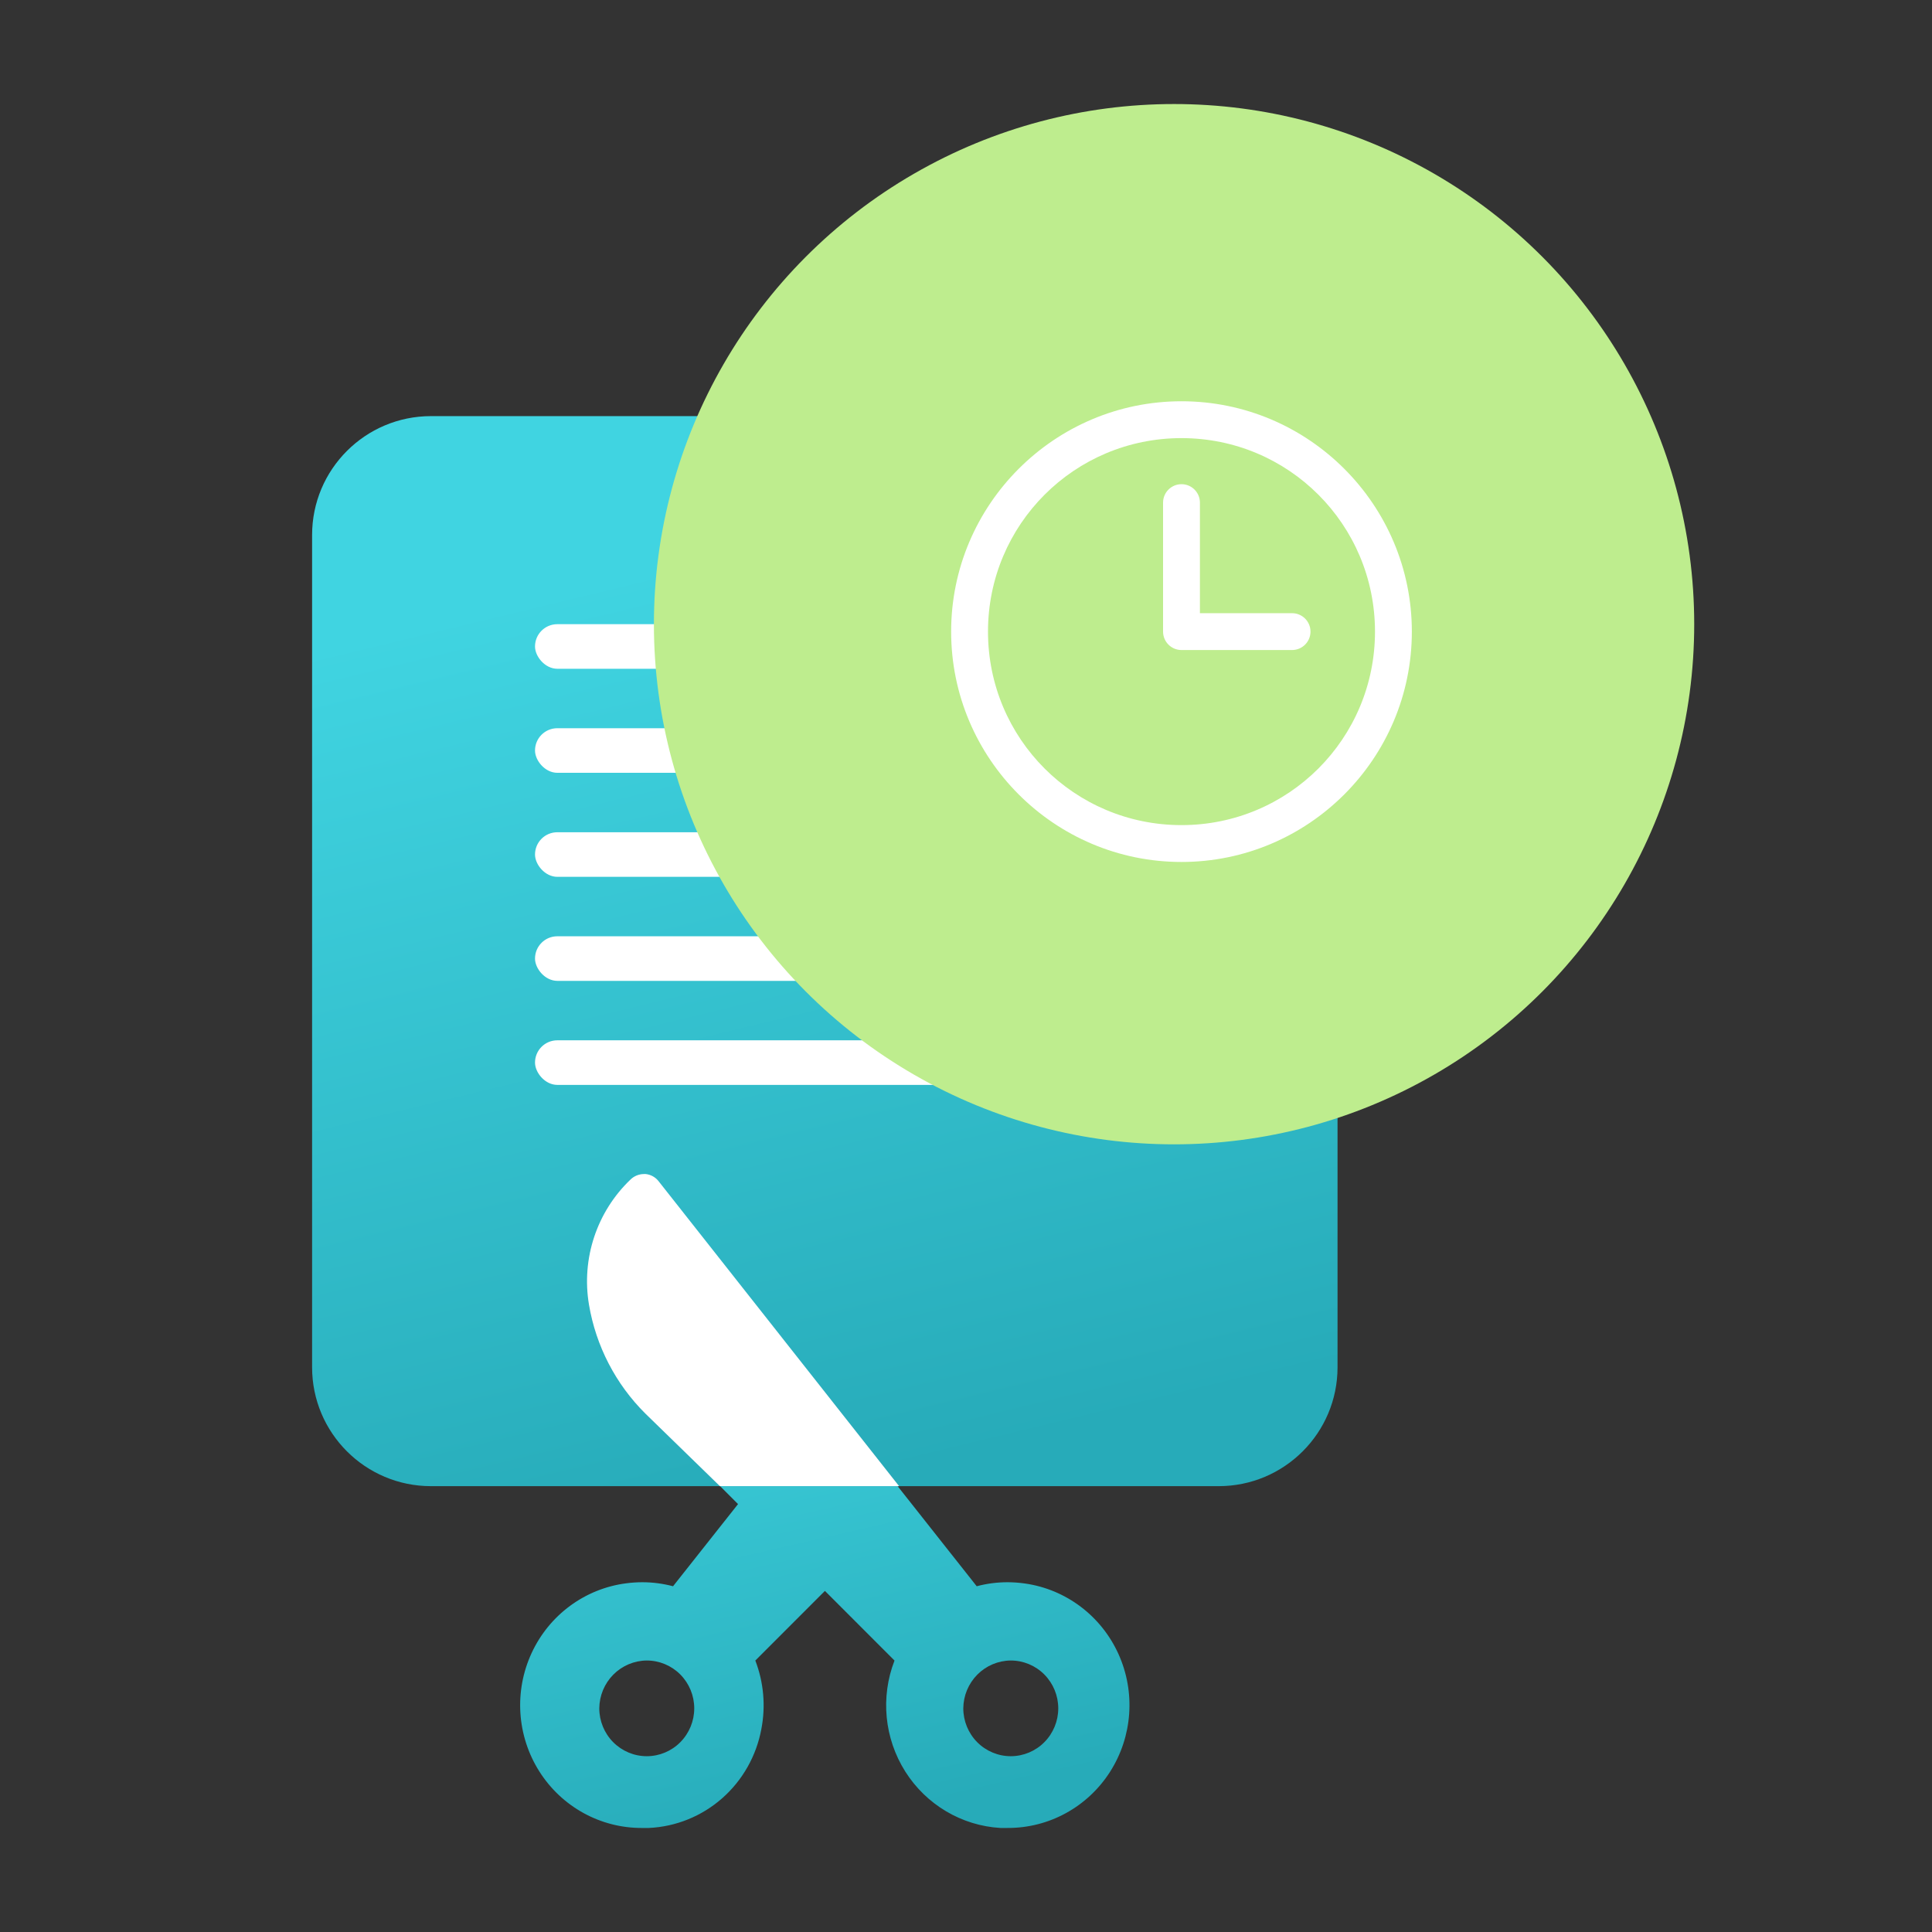
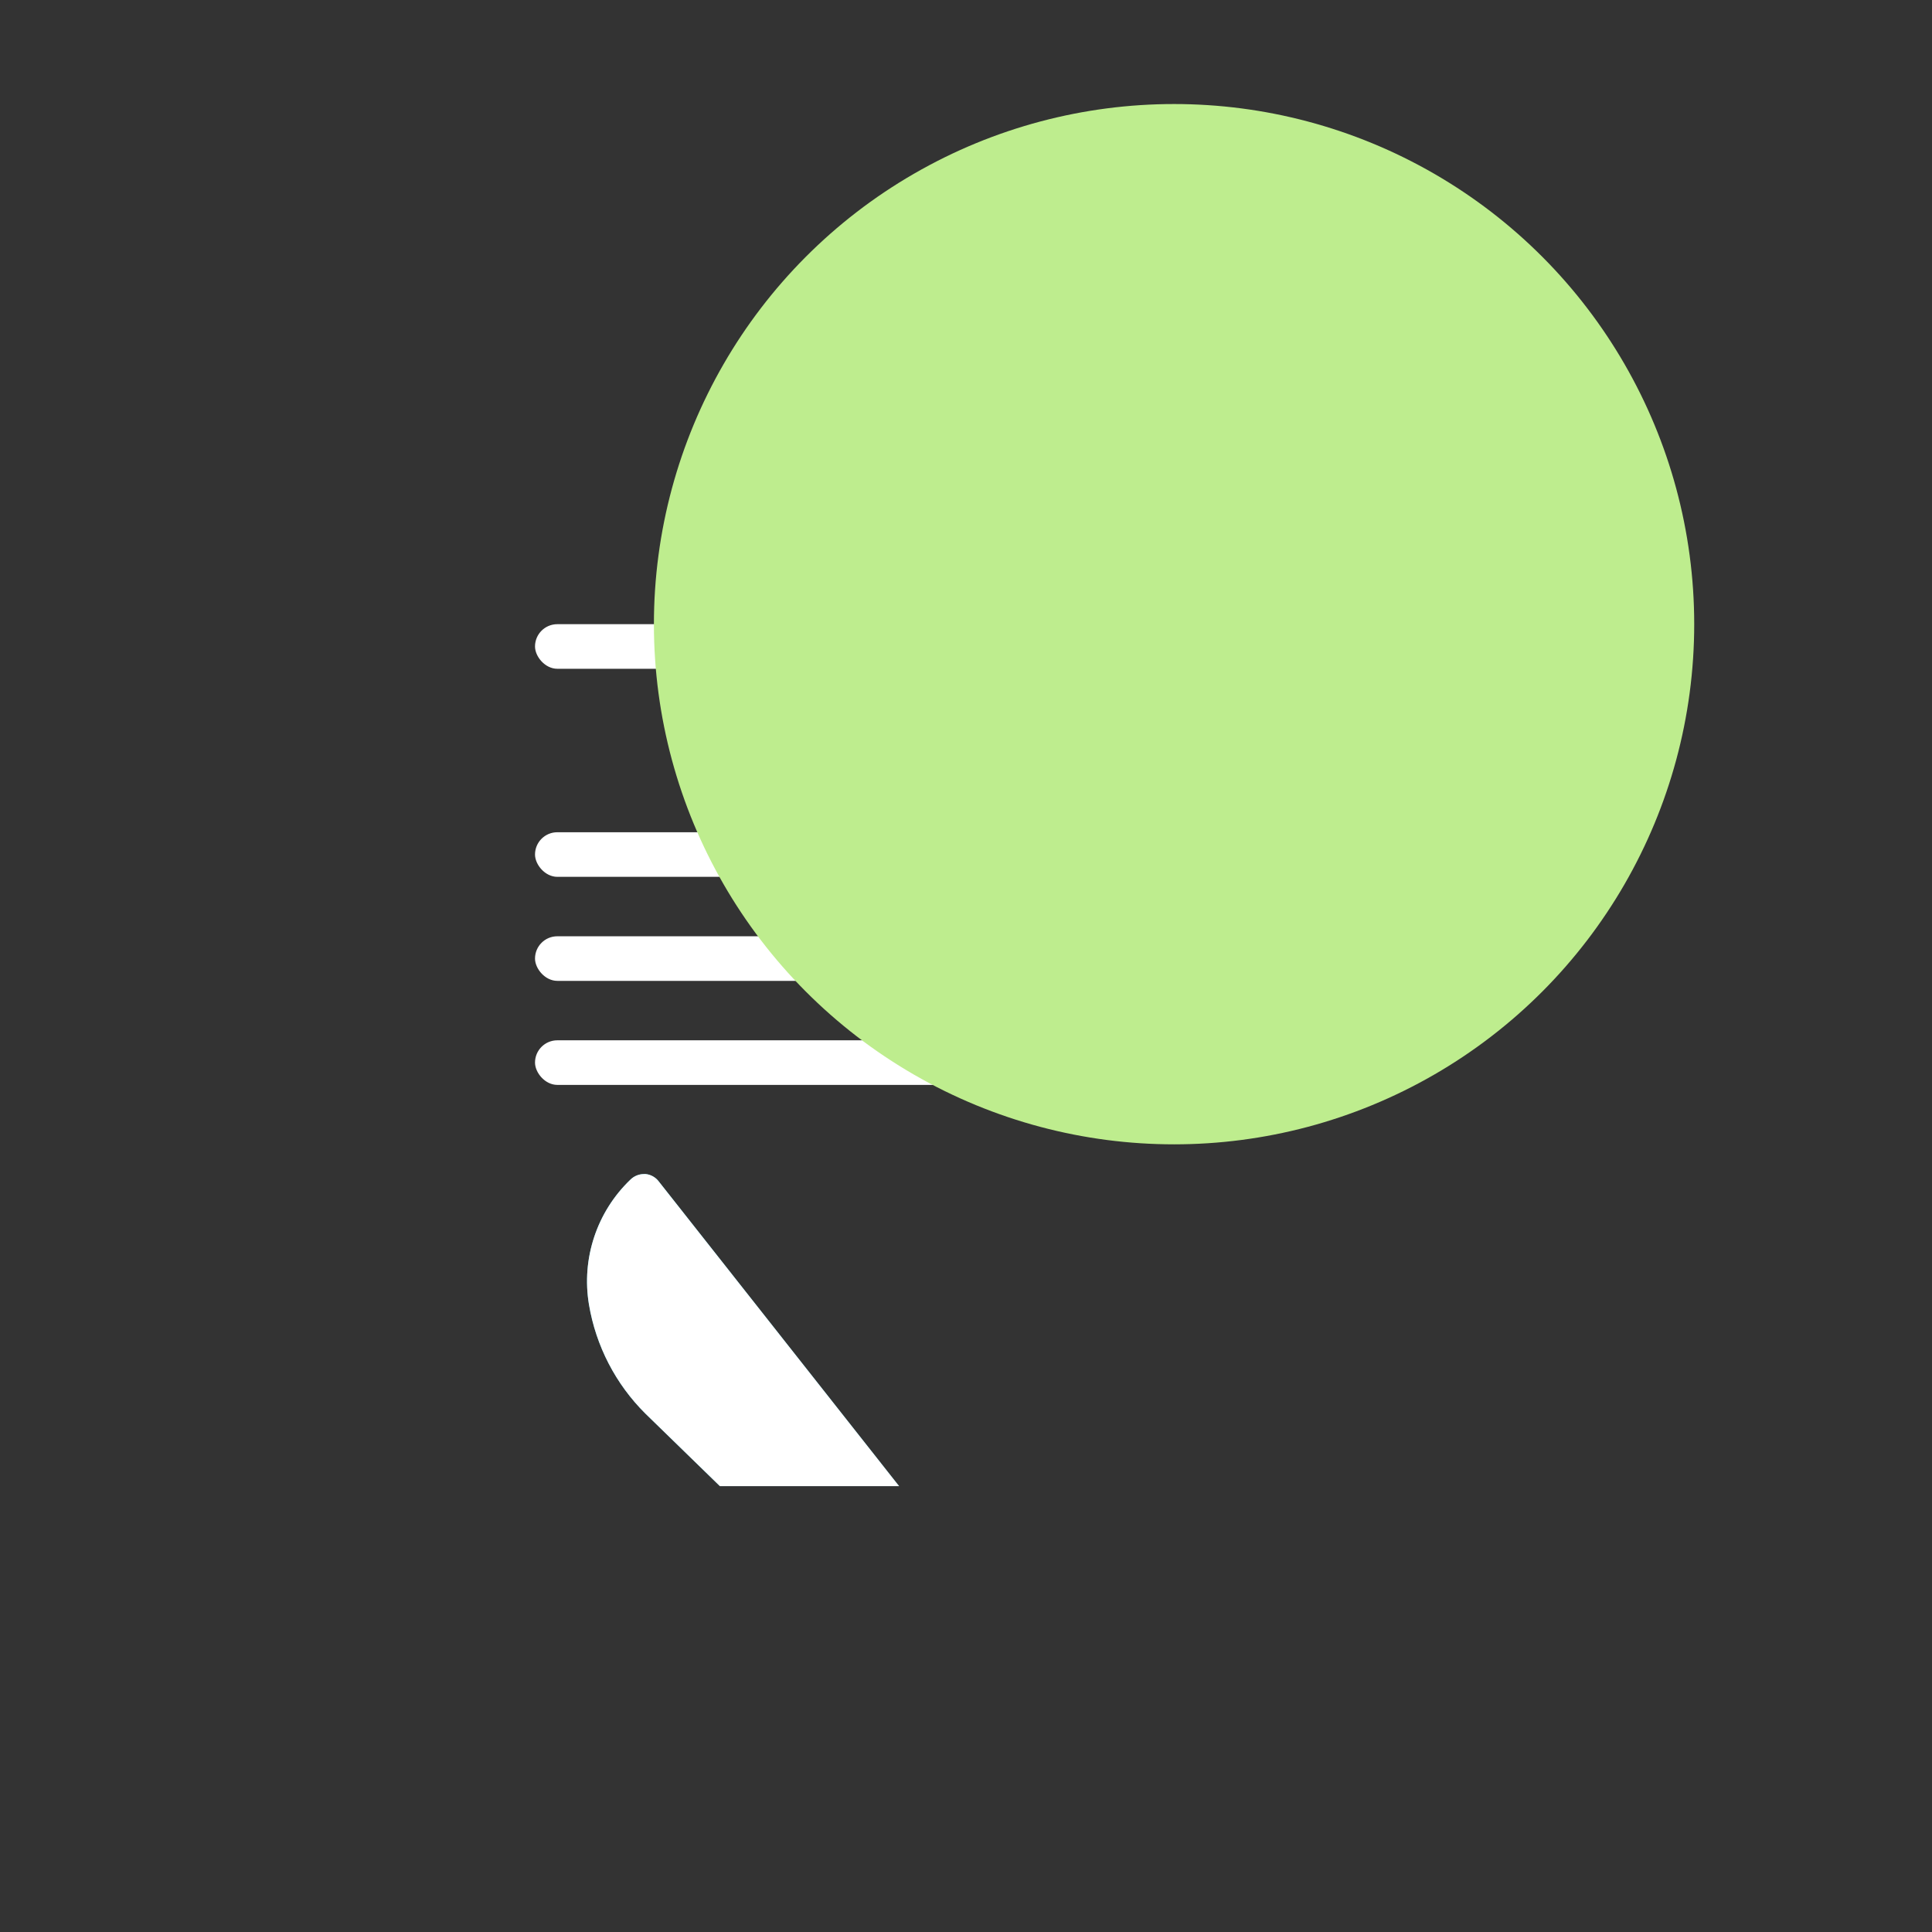
<svg xmlns="http://www.w3.org/2000/svg" xmlns:xlink="http://www.w3.org/1999/xlink" width="130px" height="130px" viewBox="0 0 130 130" version="1.1">
  <rect x="0" y="0" width="130" height="130" fill="#333333" stroke="none" />
  <title>UI/Illustrations/002</title>
  <defs>
    <linearGradient x1="31.371%" y1="15.123%" x2="50%" y2="100%" id="linearGradient-1">
      <stop stop-color="#40D4E1" offset="0%" />
      <stop stop-color="#27ABB9" offset="100%" />
    </linearGradient>
    <linearGradient x1="30.296%" y1="15.123%" x2="50%" y2="100%" id="linearGradient-2">
      <stop stop-color="#40D4E1" offset="0%" />
      <stop stop-color="#27ABB9" offset="100%" />
    </linearGradient>
    <linearGradient x1="28.442%" y1="14.715%" x2="50%" y2="100%" id="linearGradient-3">
      <stop stop-color="#40BBD3" offset="0%" />
      <stop stop-color="#1D8EA4" offset="100%" />
    </linearGradient>
    <path d="M39.5,93 L23.303,72.467 C23.092,72.203 22.785,72.035 22.45,72 L22.319,72 C21.985,72.003 21.666,72.135 21.427,72.368 C19.158,74.534 18.111,77.689 18.631,80.787 C19.1,83.571 20.428,86.136 22.428,88.12 L27.439,93 L39.5,93 Z" id="path-4" />
  </defs>
  <g id="UI/Illustrations/002" stroke="none" stroke-width="1" fill="none" fill-rule="evenodd">
    <g id="Group-4" transform="translate(21, 7)">
-       <path d="M22.213,115.999 L22.667,115.999 L22.666,115.999 C24.484,115.914 26.219,115.21 27.592,114.003 C28.964,112.795 29.894,111.153 30.23,109.344 C30.529,107.799 30.388,106.2 29.824,104.734 L34.507,100.048 L39.19,104.734 C38.236,107.197 38.505,109.974 39.914,112.203 C41.322,114.431 43.7,115.843 46.31,115.999 L46.795,115.999 C49.581,116.013 52.182,114.588 53.694,112.219 C55.205,109.85 55.419,106.864 54.261,104.3 C53.103,101.735 50.733,99.945 47.974,99.551 C47.583,99.495 47.19,99.466 46.795,99.465 C46.095,99.465 45.398,99.555 44.721,99.735 L23.168,72.459 C22.962,72.2 22.662,72.035 22.336,72 L22.208,72 C21.883,72.003 21.572,72.133 21.338,72.362 C19.127,74.492 18.106,77.595 18.613,80.642 C19.07,83.379 20.364,85.902 22.314,87.854 L28.661,94.207 L24.288,99.735 C23.61,99.556 22.913,99.465 22.213,99.465 C21.856,99.466 21.5,99.489 21.146,99.536 C18.367,99.889 15.96,101.661 14.772,104.228 C13.583,106.796 13.777,109.801 15.287,112.19 C16.797,114.578 19.412,116.016 22.213,116 L22.213,115.999 Z M47.013,104.732 C47.86,104.732 48.673,105.071 49.272,105.674 C49.871,106.279 50.208,107.097 50.208,107.951 C50.208,108.805 49.871,109.624 49.272,110.228 C48.673,110.832 47.86,111.171 47.013,111.171 C46.166,111.171 45.353,110.831 44.754,110.228 C44.155,109.624 43.818,108.805 43.818,107.951 C43.825,107.099 44.164,106.285 44.762,105.682 C45.359,105.08 46.168,104.739 47.013,104.732 L47.013,104.732 Z M22.519,104.732 C23.367,104.732 24.179,105.071 24.778,105.674 C25.377,106.279 25.714,107.097 25.714,107.951 C25.714,108.805 25.377,109.624 24.778,110.228 C24.179,110.832 23.367,111.171 22.519,111.171 C21.672,111.171 20.86,110.831 20.261,110.228 C19.662,109.624 19.325,108.805 19.325,107.951 C19.332,107.099 19.67,106.285 20.268,105.682 C20.866,105.08 21.674,104.739 22.519,104.732 L22.519,104.732 Z" id="Shape" fill="url(#linearGradient-1)" fill-rule="nonzero" />
-       <path d="M8,93 C3.582,93 0,89.418 0,85 L0,29 C0,24.582 3.582,21 8,21 L61,21 C65.418,21 69,24.582 69,29 L69,85 C69,89.418 65.418,93 61,93 L8,93 Z" id="Path" fill="url(#linearGradient-2)" fill-rule="nonzero" />
      <rect id="Rectangle" fill="#FFFFFF" x="15" y="35" width="20" height="3" rx="1.5" />
-       <rect id="Rectangle-Copy-3" fill="#FFFFFF" x="15" y="42" width="20" height="3" rx="1.5" />
      <rect id="Rectangle-Copy-6" fill="#FFFFFF" x="15" y="49" width="20" height="3" rx="1.5" />
      <rect id="Rectangle-Copy-9" fill="#FFFFFF" x="15" y="56" width="28" height="3" rx="1.5" />
      <rect id="Rectangle-Copy-14" fill="#FFFFFF" x="15" y="63" width="38" height="3" rx="1.5" />
      <circle id="Oval" fill="#BEED8E" style="mix-blend-mode: multiply;" cx="58" cy="35" r="35" />
-       <path d="M58.5,20 C49.954,20 43,26.954 43,35.5 C43,44.046 49.954,51 58.5,51 C67.046,51 74,44.046 74,35.5 C74,26.954 67.046,20 58.5,20 Z M58.5,22.48 C65.706,22.48 71.52,28.294 71.52,35.5 C71.52,42.705 65.705,48.52 58.5,48.52 C51.295,48.52 45.48,42.705 45.48,35.5 C45.48,28.294 51.295,22.48 58.5,22.48 L58.5,22.48 Z M58.5,25.58 C57.815,25.58 57.26,26.135 57.26,26.82 L57.26,35.499 C57.26,36.184 57.815,36.739 58.5,36.739 L65.94,36.739 C66.625,36.739 67.18,36.184 67.18,35.499 C67.18,34.814 66.624,34.26 65.94,34.26 L59.74,34.26 L59.74,26.82 C59.74,26.135 59.185,25.58 58.5,25.58 L58.5,25.58 Z" id="Shape" fill="#FFFFFF" fill-rule="nonzero" />
      <g id="Shape" fill-rule="nonzero">
        <use fill="url(#linearGradient-3)" xlink:href="#path-4" />
        <use fill="#FFFFFF" xlink:href="#path-4" />
      </g>
    </g>
  </g>
</svg>